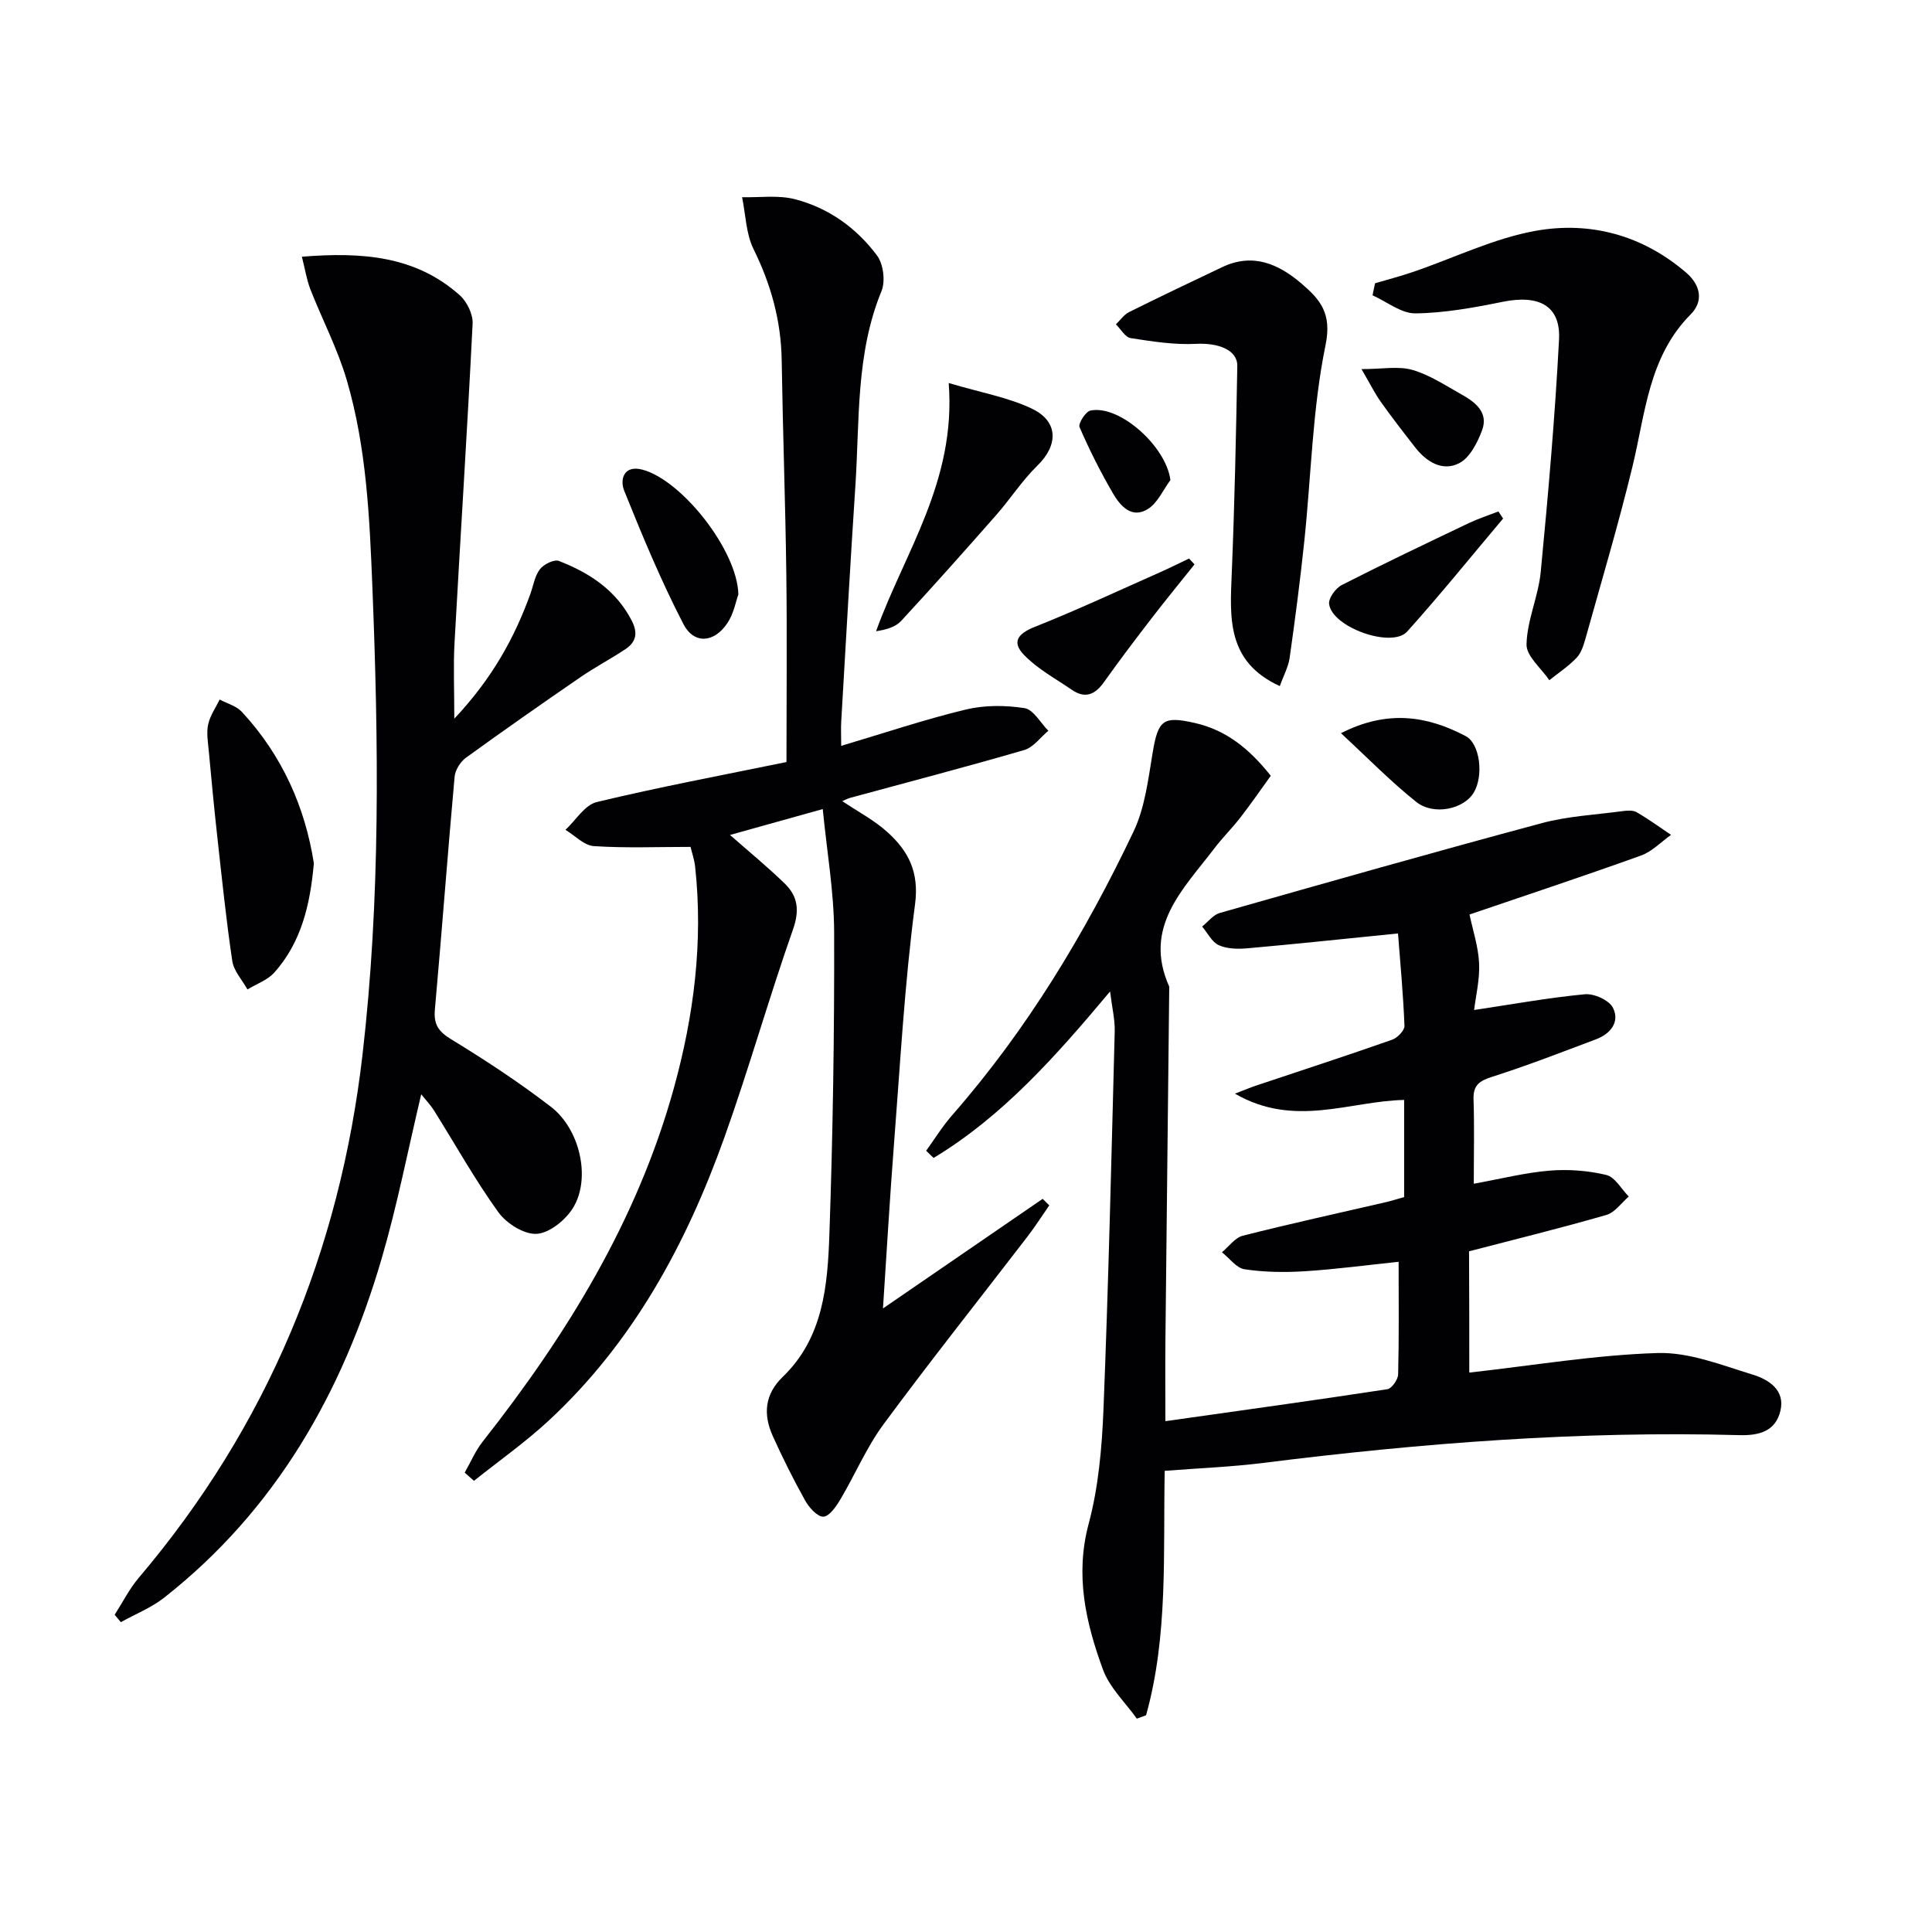
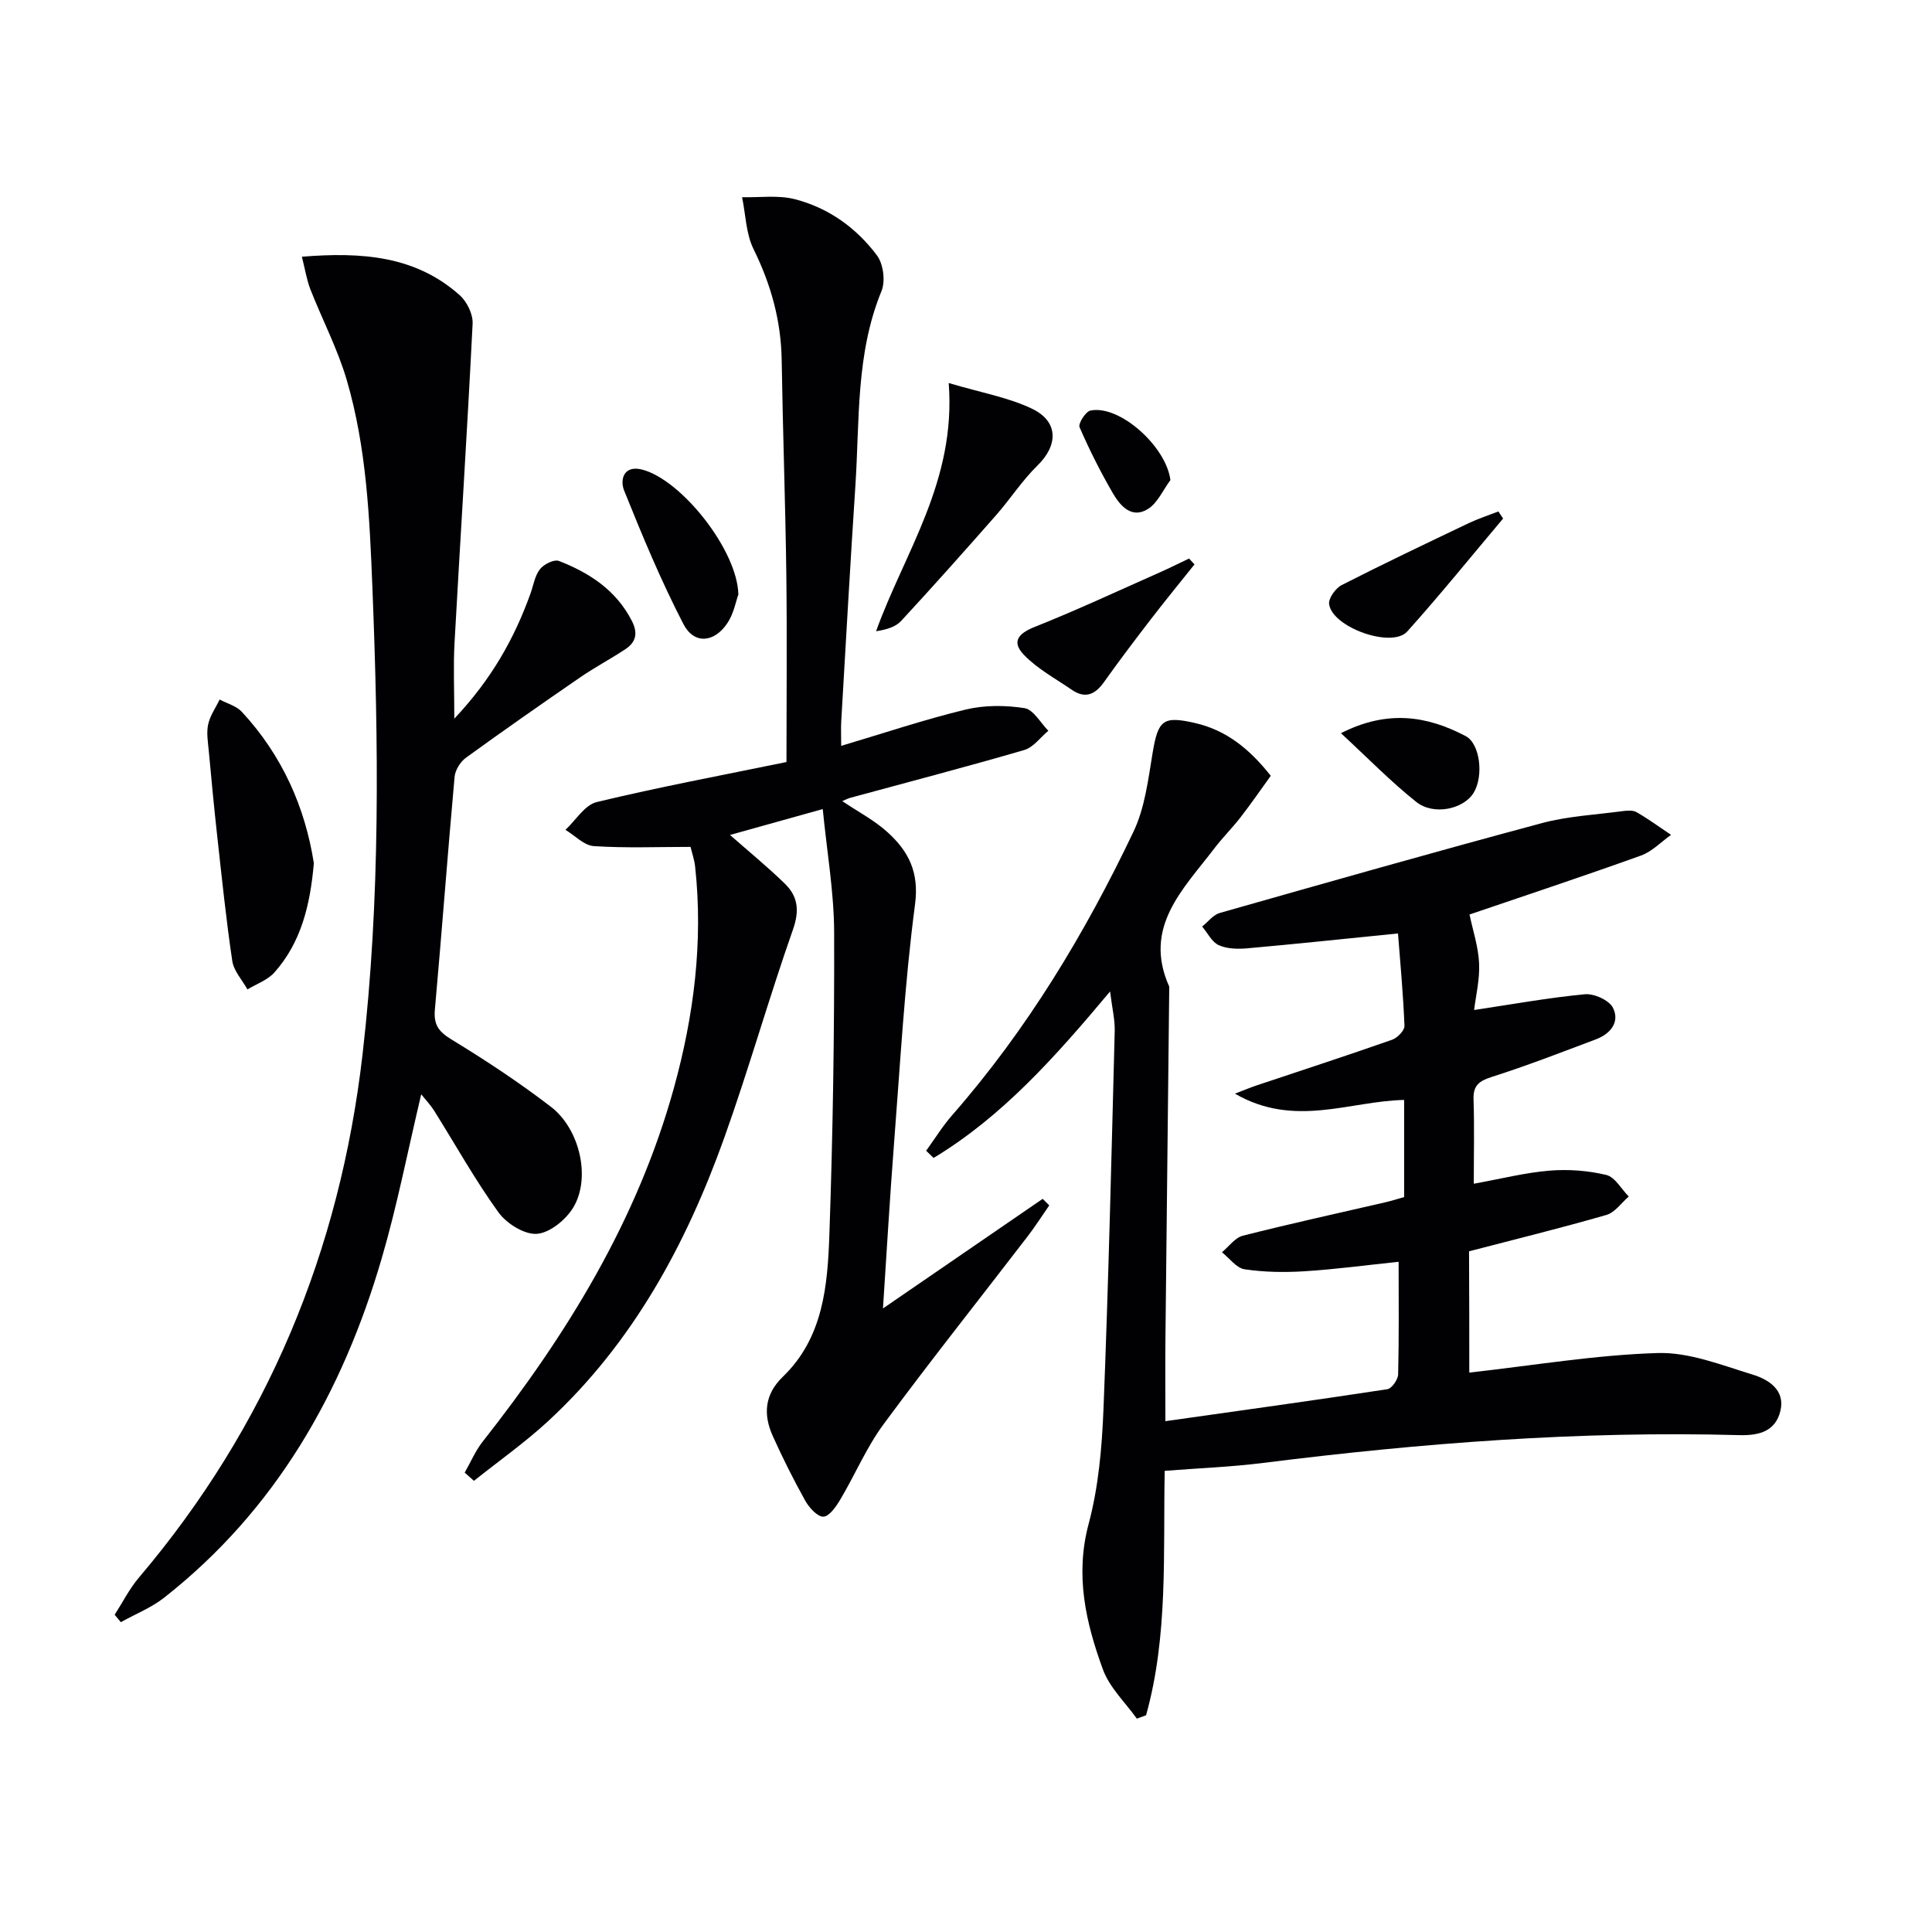
<svg xmlns="http://www.w3.org/2000/svg" enable-background="new 0 0 400 400" viewBox="0 0 400 400">
  <g fill="#010104">
    <path d="m304.2 284.18c13.37-1.49 26.15-3.66 38.99-4.05 6.53-.2 13.24 2.5 19.69 4.47 3.27 1 6.78 3.19 5.73 7.52-1.01 4.16-4.31 5.13-8.52 5.01-33.01-.91-65.82 1.64-98.55 5.75-6.57.83-13.21 1.08-20.4 1.64-.34 16.99.75 34.1-3.86 50.61-.64.23-1.27.47-1.91.7-2.4-3.37-5.65-6.43-7.02-10.18-3.54-9.68-5.81-19.48-2.96-30.14 2.04-7.63 2.75-15.74 3.07-23.68 1.04-26.1 1.65-52.22 2.33-78.34.06-2.38-.54-4.79-.96-8.22-11.31 13.51-22.29 25.87-36.54 34.47-.51-.5-1.02-.99-1.54-1.49 1.79-2.47 3.4-5.1 5.41-7.39 15.47-17.67 27.48-37.59 37.52-58.68 2.36-4.95 3.04-10.8 3.96-16.32 1.13-6.8 2.17-7.67 8.72-6.18 6.52 1.48 11.3 5.34 15.74 10.94-2.01 2.78-4.04 5.73-6.23 8.56-1.73 2.24-3.76 4.24-5.47 6.49-6.42 8.44-14.84 16.27-9.32 28.61-.27 24.3-.54 48.61-.79 72.91-.06 5.62-.01 11.25-.01 17.05 15.54-2.2 30.77-4.3 45.96-6.62.91-.14 2.2-1.99 2.23-3.07.19-7.64.1-15.29.1-23.31-6.74.7-13.08 1.56-19.45 1.96-4.13.26-8.36.2-12.44-.41-1.7-.25-3.13-2.3-4.69-3.52 1.43-1.18 2.7-3.02 4.33-3.43 9.8-2.49 19.69-4.65 29.55-6.93 1.28-.3 2.53-.7 3.84-1.07 0-6.85 0-13.47 0-20.11-11.34.24-22.69 5.84-35.03-1.3 2.35-.9 3.32-1.32 4.32-1.65 9.42-3.15 18.87-6.23 28.24-9.52 1.09-.38 2.58-1.93 2.54-2.88-.26-6.55-.87-13.09-1.34-19.12-11.22 1.13-21.2 2.19-31.21 3.08-1.95.17-4.17.13-5.89-.65-1.44-.65-2.32-2.53-3.45-3.86 1.21-.96 2.28-2.42 3.65-2.81 22.2-6.31 44.39-12.62 66.68-18.6 5.4-1.45 11.11-1.73 16.68-2.48.97-.13 2.18-.23 2.95.22 2.46 1.42 4.76 3.1 7.12 4.69-2.06 1.46-3.93 3.46-6.22 4.28-12.01 4.32-24.12 8.33-35.5 12.21.68 3.27 1.82 6.65 1.98 10.08.16 3.36-.68 6.76-1.03 9.69 7.96-1.19 15.42-2.55 22.93-3.26 1.91-.18 5.02 1.23 5.81 2.79 1.49 2.97-.52 5.42-3.54 6.55-7.13 2.68-14.24 5.45-21.5 7.76-2.66.85-3.92 1.76-3.82 4.68.19 5.62.05 11.26.05 17.45 5.64-1.02 10.61-2.29 15.66-2.71 3.89-.32 7.98-.02 11.77.89 1.81.43 3.12 2.92 4.66 4.47-1.53 1.31-2.87 3.3-4.63 3.81-9.39 2.71-18.88 5.04-28.44 7.53.05 8.98.05 17.6.05 25.11z" />
    <path d="m96.21 304.89c1.23-2.14 2.2-4.48 3.71-6.4 17.43-22.13 32.02-45.81 39.6-73.22 4.14-14.98 6.09-30.26 4.4-45.83-.15-1.42-.64-2.81-.95-4.1-6.81 0-13.44.27-20.01-.16-2.03-.13-3.93-2.19-5.89-3.37 2.14-1.98 3.99-5.15 6.47-5.75 12.87-3.1 25.89-5.54 39.29-8.29 0-13.18.13-25.98-.03-38.78-.19-14.81-.73-29.62-.96-44.43-.13-8.15-2.21-15.65-5.82-22.97-1.58-3.2-1.63-7.15-2.38-10.76 3.66.09 7.5-.48 10.96.42 6.94 1.79 12.72 5.94 16.98 11.65 1.31 1.76 1.76 5.31.93 7.35-5.35 13.01-4.52 26.76-5.41 40.29-1.07 16.26-1.98 32.53-2.93 48.79-.09 1.48-.01 2.97-.01 5.09 8.79-2.61 17.18-5.44 25.76-7.51 3.89-.94 8.22-.92 12.19-.3 1.85.29 3.31 3.05 4.94 4.69-1.65 1.36-3.09 3.43-4.98 3.98-11.93 3.48-23.96 6.61-35.96 9.88-.59.16-1.14.46-1.73.7 3.3 2.23 6.7 3.99 9.43 6.49 4.27 3.89 6.52 8.19 5.64 14.88-2.17 16.46-3.07 33.08-4.36 49.65-.86 11.08-1.5 22.18-2.28 34.02 11.43-7.85 22.25-15.27 33.06-22.69.46.45.91.9 1.37 1.35-1.51 2.17-2.94 4.42-4.55 6.51-9.93 12.93-20.09 25.7-29.77 38.82-3.52 4.77-5.87 10.39-8.92 15.53-.87 1.46-2.28 3.53-3.52 3.59-1.23.05-2.95-1.86-3.76-3.3-2.43-4.35-4.66-8.82-6.71-13.36-2.02-4.46-1.74-8.64 2.07-12.31 8.42-8.12 9.27-18.97 9.64-29.59.72-20.79 1.04-41.61.98-62.42-.03-8.37-1.5-16.73-2.36-25.52-6.77 1.89-12.95 3.62-19.2 5.36 3.9 3.43 7.77 6.6 11.34 10.07 2.7 2.62 3.09 5.53 1.71 9.47-5.01 14.24-9.11 28.8-14.19 43.02-7.92 22.17-18.96 42.57-36.5 58.79-4.82 4.45-10.23 8.26-15.37 12.37-.64-.58-1.28-1.14-1.92-1.7z" />
    <path d="m62.5 53.15c12.43-1 23.54-.19 32.69 7.98 1.49 1.33 2.76 3.94 2.66 5.88-1.1 22.06-2.53 44.11-3.75 66.17-.26 4.74-.04 9.51-.04 15.61 7.75-8.22 12.43-16.63 15.76-25.87.62-1.72.9-3.7 1.97-5.07.8-1.03 2.94-2.1 3.93-1.71 6.31 2.46 11.81 6.02 15.08 12.37 1.33 2.59.88 4.44-1.35 5.92-3.05 2.01-6.29 3.72-9.3 5.79-7.95 5.46-15.86 10.99-23.67 16.65-1.16.84-2.23 2.55-2.36 3.95-1.45 16.05-2.64 32.12-4.08 48.18-.28 3.09.71 4.55 3.38 6.18 7.09 4.32 14.05 8.91 20.63 13.96 6.01 4.61 8.3 14.72 4.67 20.81-1.52 2.55-4.85 5.29-7.54 5.5-2.6.2-6.31-2.13-7.99-4.46-4.85-6.72-8.9-14.01-13.31-21.04-.75-1.19-1.74-2.22-2.67-3.39-2.76 11.59-4.96 22.97-8.2 34.04-8.11 27.73-21.91 52-45.01 70.17-2.67 2.1-5.97 3.4-8.98 5.08-.43-.51-.85-1.02-1.28-1.53 1.65-2.57 3.04-5.36 5-7.67 26.6-31.36 41.61-67.58 46.32-108.34 3.72-32.19 3.33-64.41 2.04-96.69-.58-14.49-1.21-28.93-5.3-42.9-1.89-6.47-5.09-12.55-7.56-18.87-.77-2.02-1.1-4.22-1.74-6.7z" />
-     <path d="m284.69 58.65c2.63-.78 5.28-1.46 7.87-2.35 8.47-2.89 16.73-6.97 25.43-8.52 11.27-2 22.05.9 31.08 8.64 3.09 2.65 3.63 5.98.98 8.65-8.75 8.82-9.38 20.49-12.07 31.55-2.89 11.92-6.4 23.69-9.7 35.51-.4 1.42-.88 3.02-1.85 4.04-1.67 1.76-3.75 3.13-5.66 4.66-1.67-2.48-4.78-4.99-4.72-7.43.12-5.01 2.45-9.93 2.94-14.97 1.54-16.01 2.95-32.05 3.79-48.12.37-6.99-4.13-9.35-11.63-7.83-5.97 1.21-12.06 2.33-18.11 2.4-2.94.03-5.91-2.42-8.87-3.74.18-.83.35-1.66.52-2.49z" />
-     <path d="m264.97 142.05c-11.03-5.05-10.33-14.14-9.95-23.35.59-14.29.89-28.6 1.15-42.9.06-3.38-3.96-4.84-8.52-4.61-4.5.23-9.08-.49-13.56-1.19-1.14-.18-2.04-1.86-3.05-2.85.9-.86 1.65-2 2.71-2.53 6.4-3.19 12.85-6.25 19.31-9.32 6.35-3.01 11.67-.66 16.47 3.47 3.81 3.28 6.26 6.11 4.91 12.67-2.72 13.25-2.97 27.01-4.39 40.54-.85 8.09-1.9 16.15-3.04 24.21-.28 1.92-1.28 3.72-2.04 5.86z" />
    <path d="m64.98 178.72c-.76 8.68-2.63 16.4-8.18 22.63-1.4 1.57-3.69 2.36-5.57 3.5-1.09-1.96-2.83-3.82-3.14-5.89-1.27-8.53-2.15-17.13-3.1-25.7-.66-5.94-1.22-11.88-1.77-17.83-.17-1.82-.5-3.73-.12-5.46.39-1.8 1.55-3.43 2.38-5.14 1.54.83 3.45 1.32 4.57 2.53 8.4 9.04 13.13 19.83 14.93 31.36z" />
    <path d="m196.42 79.3c6.81 2.03 12.4 2.98 17.3 5.35 5.48 2.65 5.36 7.56 1.08 11.73-3.19 3.11-5.65 6.97-8.61 10.33-6.47 7.35-12.98 14.67-19.63 21.86-1.14 1.23-3.01 1.79-5.18 2.12 5.93-16.44 16.6-31.03 15.04-51.39z" />
    <path d="m152.87 123.08c-.5 1.36-.94 3.93-2.26 5.91-2.73 4.11-6.92 4.47-9.12.21-4.62-8.93-8.5-18.26-12.26-27.61-.91-2.26-.13-5.37 3.75-4.36 8.13 2.13 19.69 16.68 19.89 25.85z" />
    <path d="m247.31 116.85c-2.97 3.72-5.99 7.4-8.9 11.18-3.34 4.34-6.66 8.71-9.83 13.18-1.84 2.59-3.89 3.51-6.65 1.62-3.38-2.32-7.11-4.32-9.91-7.22-2.64-2.73-1.24-4.44 2.21-5.82 8.73-3.47 17.26-7.46 25.86-11.27 2.05-.91 4.06-1.92 6.09-2.88.38.39.75.8 1.13 1.21z" />
    <path d="m311.2 107.36c-6.59 7.82-13.02 15.78-19.85 23.39-3.17 3.53-15.51-.84-16.17-5.67-.17-1.21 1.34-3.3 2.61-3.95 8.68-4.43 17.5-8.62 26.3-12.82 1.98-.94 4.09-1.62 6.14-2.42.33.5.65.98.97 1.47z" />
    <path d="m277.63 151.8c9.6-4.89 17.82-3.61 25.82.6 2.98 1.57 3.76 8.2 1.68 11.69-2.04 3.43-8.29 4.83-11.92 1.93-5.26-4.19-9.99-9.05-15.58-14.22z" />
-     <path d="m281.88 76.42c4.29 0 7.64-.67 10.55.17 3.58 1.03 6.86 3.23 10.17 5.08 2.86 1.6 5.63 3.73 4.24 7.44-.96 2.55-2.52 5.64-4.71 6.78-3.42 1.78-6.75-.22-9.1-3.22-2.45-3.14-4.89-6.29-7.2-9.54-1.2-1.7-2.14-3.62-3.95-6.71z" />
    <path d="m242.32 99.4c-1.52 2.04-2.64 4.72-4.65 5.98-3.34 2.09-5.71-.61-7.24-3.22-2.57-4.43-4.89-9.03-6.92-13.72-.32-.74 1.26-3.24 2.26-3.44 6.03-1.24 15.69 7.44 16.55 14.4z" />
  </g>
</svg>